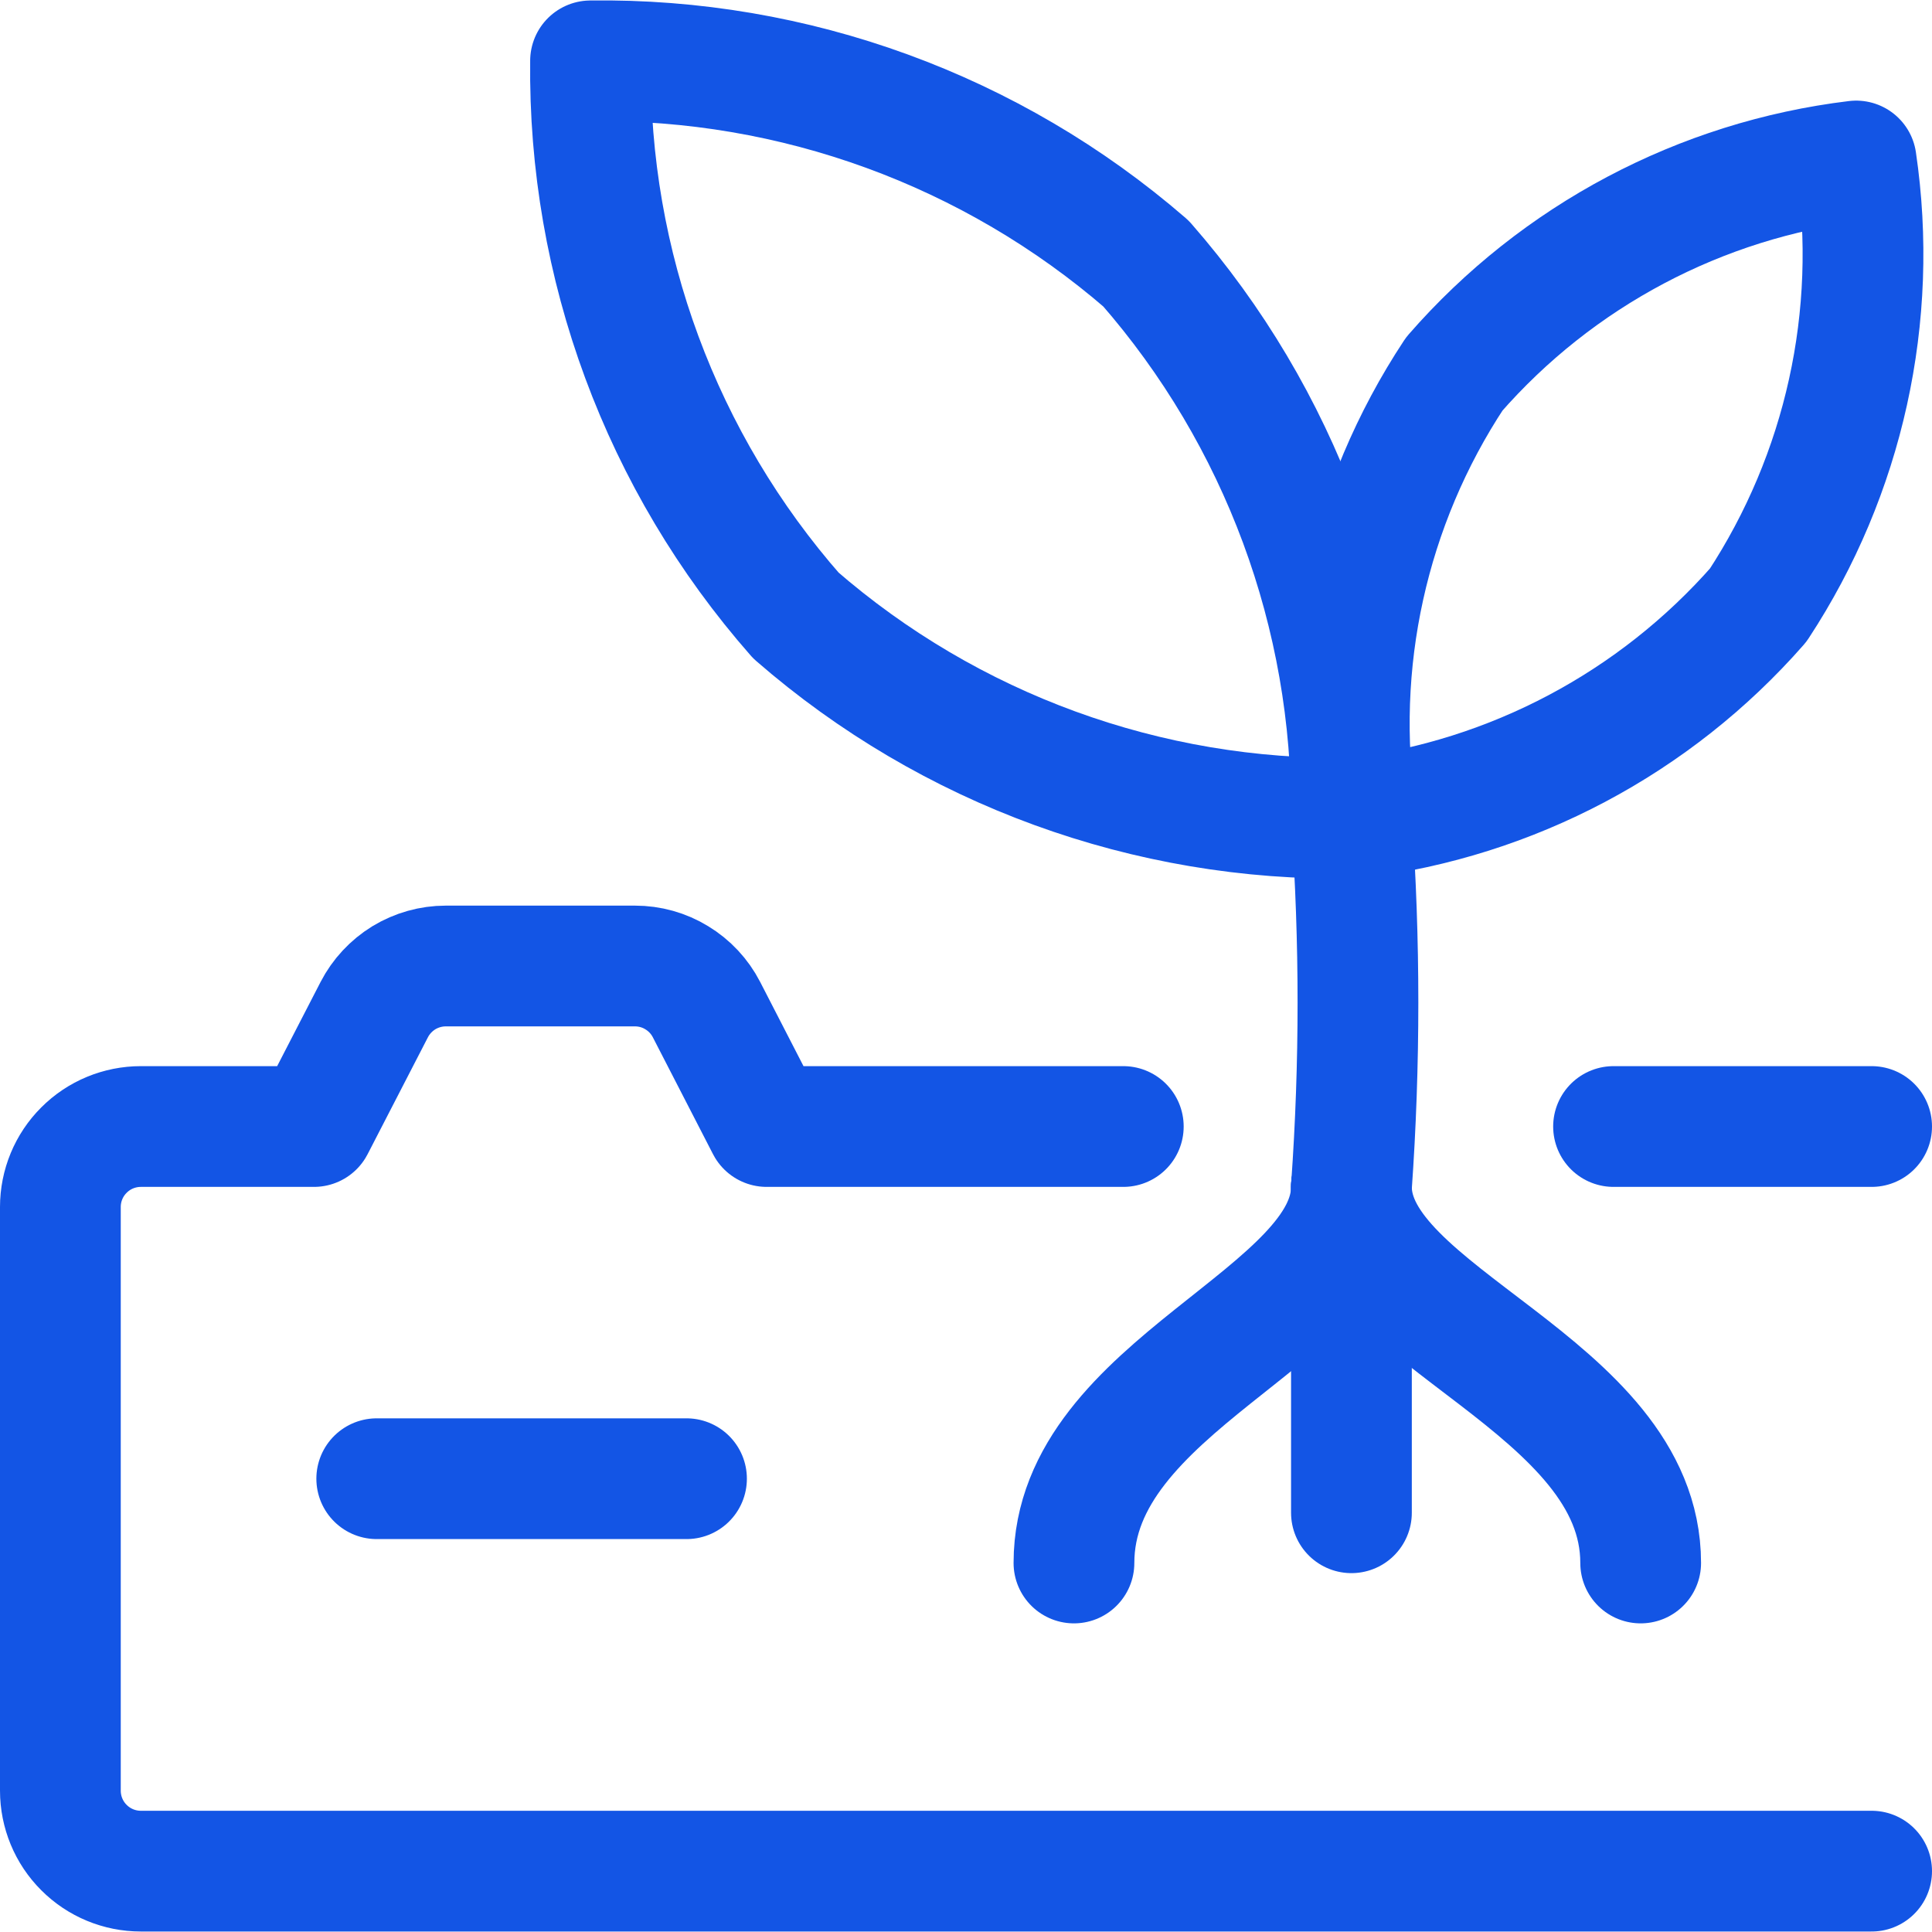
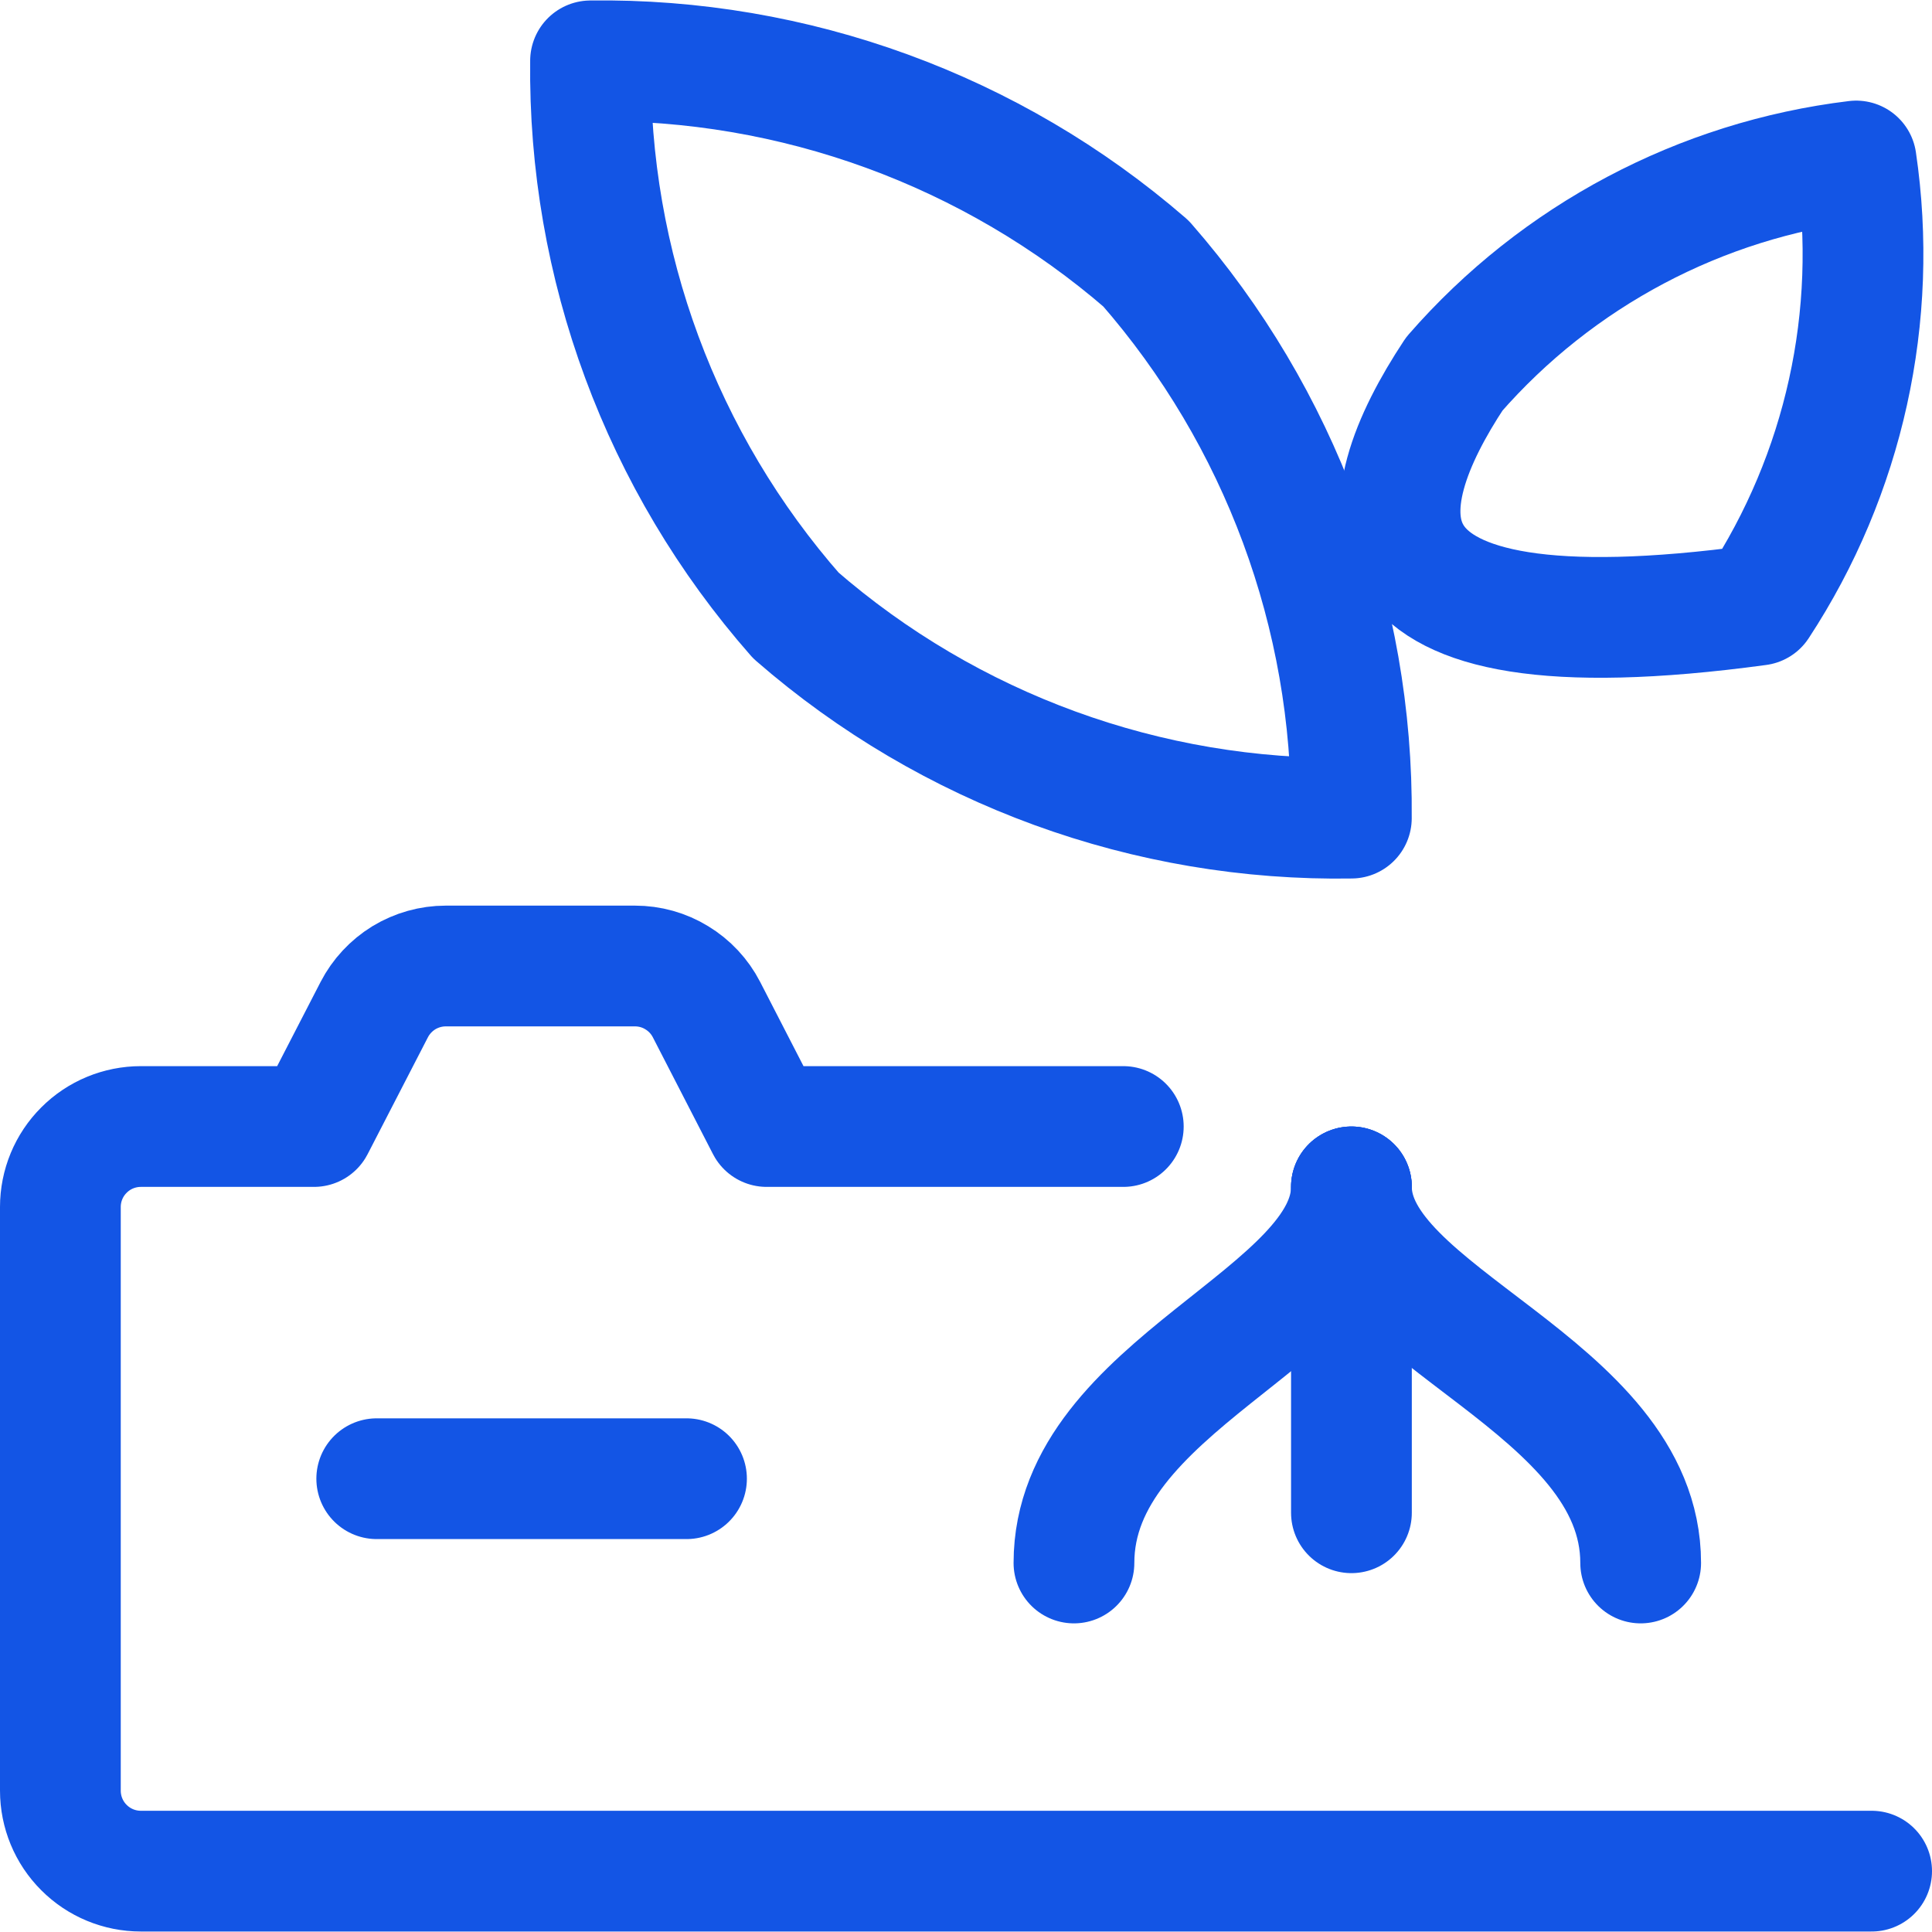
<svg xmlns="http://www.w3.org/2000/svg" width="24" height="24" viewBox="0 0 24 24" fill="none">
  <g clip-path="url(#clip0_2220_561)">
-     <path d="M23.25 13.994H20.044" stroke="#1355E5" stroke-width="1.5" stroke-linecap="round" stroke-linejoin="round" />
    <path d="M13.954 13.994H9.524L8.776 12.541C8.692 12.378 8.564 12.241 8.407 12.146C8.251 12.05 8.071 12 7.887 12H5.538C5.354 12 5.174 12.051 5.017 12.146C4.861 12.242 4.733 12.379 4.649 12.542L3.9 13.994H1.75C1.485 13.994 1.23 14.099 1.043 14.287C0.855 14.474 0.75 14.729 0.75 14.994V22.244C0.75 22.509 0.855 22.764 1.043 22.951C1.23 23.139 1.485 23.244 1.75 23.244H23.25" stroke="#1355E5" stroke-width="1.5" stroke-linecap="round" stroke-linejoin="round" />
-     <path d="M23.058 2C23.342 3.926 22.909 5.889 21.841 7.517C20.557 8.981 18.781 9.922 16.849 10.162C16.559 8.236 16.993 6.27 18.066 4.645C19.346 3.177 21.124 2.234 23.058 2Z" stroke="#1355E5" stroke-width="1.5" stroke-linecap="round" stroke-linejoin="round" />
+     <path d="M23.058 2C23.342 3.926 22.909 5.889 21.841 7.517C16.559 8.236 16.993 6.27 18.066 4.645C19.346 3.177 21.124 2.234 23.058 2Z" stroke="#1355E5" stroke-width="1.5" stroke-linecap="round" stroke-linejoin="round" />
    <path d="M7.336 0.756C9.867 0.721 12.322 1.617 14.236 3.274C15.902 5.18 16.81 7.632 16.787 10.163C14.255 10.205 11.797 9.308 9.887 7.646C8.215 5.743 7.306 3.289 7.336 0.756Z" stroke="#1355E5" stroke-width="1.5" stroke-linecap="round" stroke-linejoin="round" />
-     <path d="M16.788 10.163C16.896 11.688 16.896 13.219 16.788 14.744" stroke="#1355E5" stroke-width="1.5" stroke-linecap="round" stroke-linejoin="round" />
    <path d="M16.788 14.744C16.788 16.35 13.341 17.2 13.341 19.416" stroke="#1355E5" stroke-width="1.5" stroke-linecap="round" stroke-linejoin="round" />
    <path d="M16.788 14.744C16.788 16.35 20.381 17.2 20.381 19.416" stroke="#1355E5" stroke-width="1.5" stroke-linecap="round" stroke-linejoin="round" />
    <path d="M16.788 14.744V18.792" stroke="#1355E5" stroke-width="1.5" stroke-linecap="round" stroke-linejoin="round" />
    <path d="M4.68 18.369H8.528" stroke="#1355E5" stroke-width="1.5" stroke-linecap="round" stroke-linejoin="round" />
  </g>
  <defs>
    <clipPath id="clip0_2220_561">
      <rect width="24" height="24" fill="white" />
    </clipPath>
  </defs>
</svg>